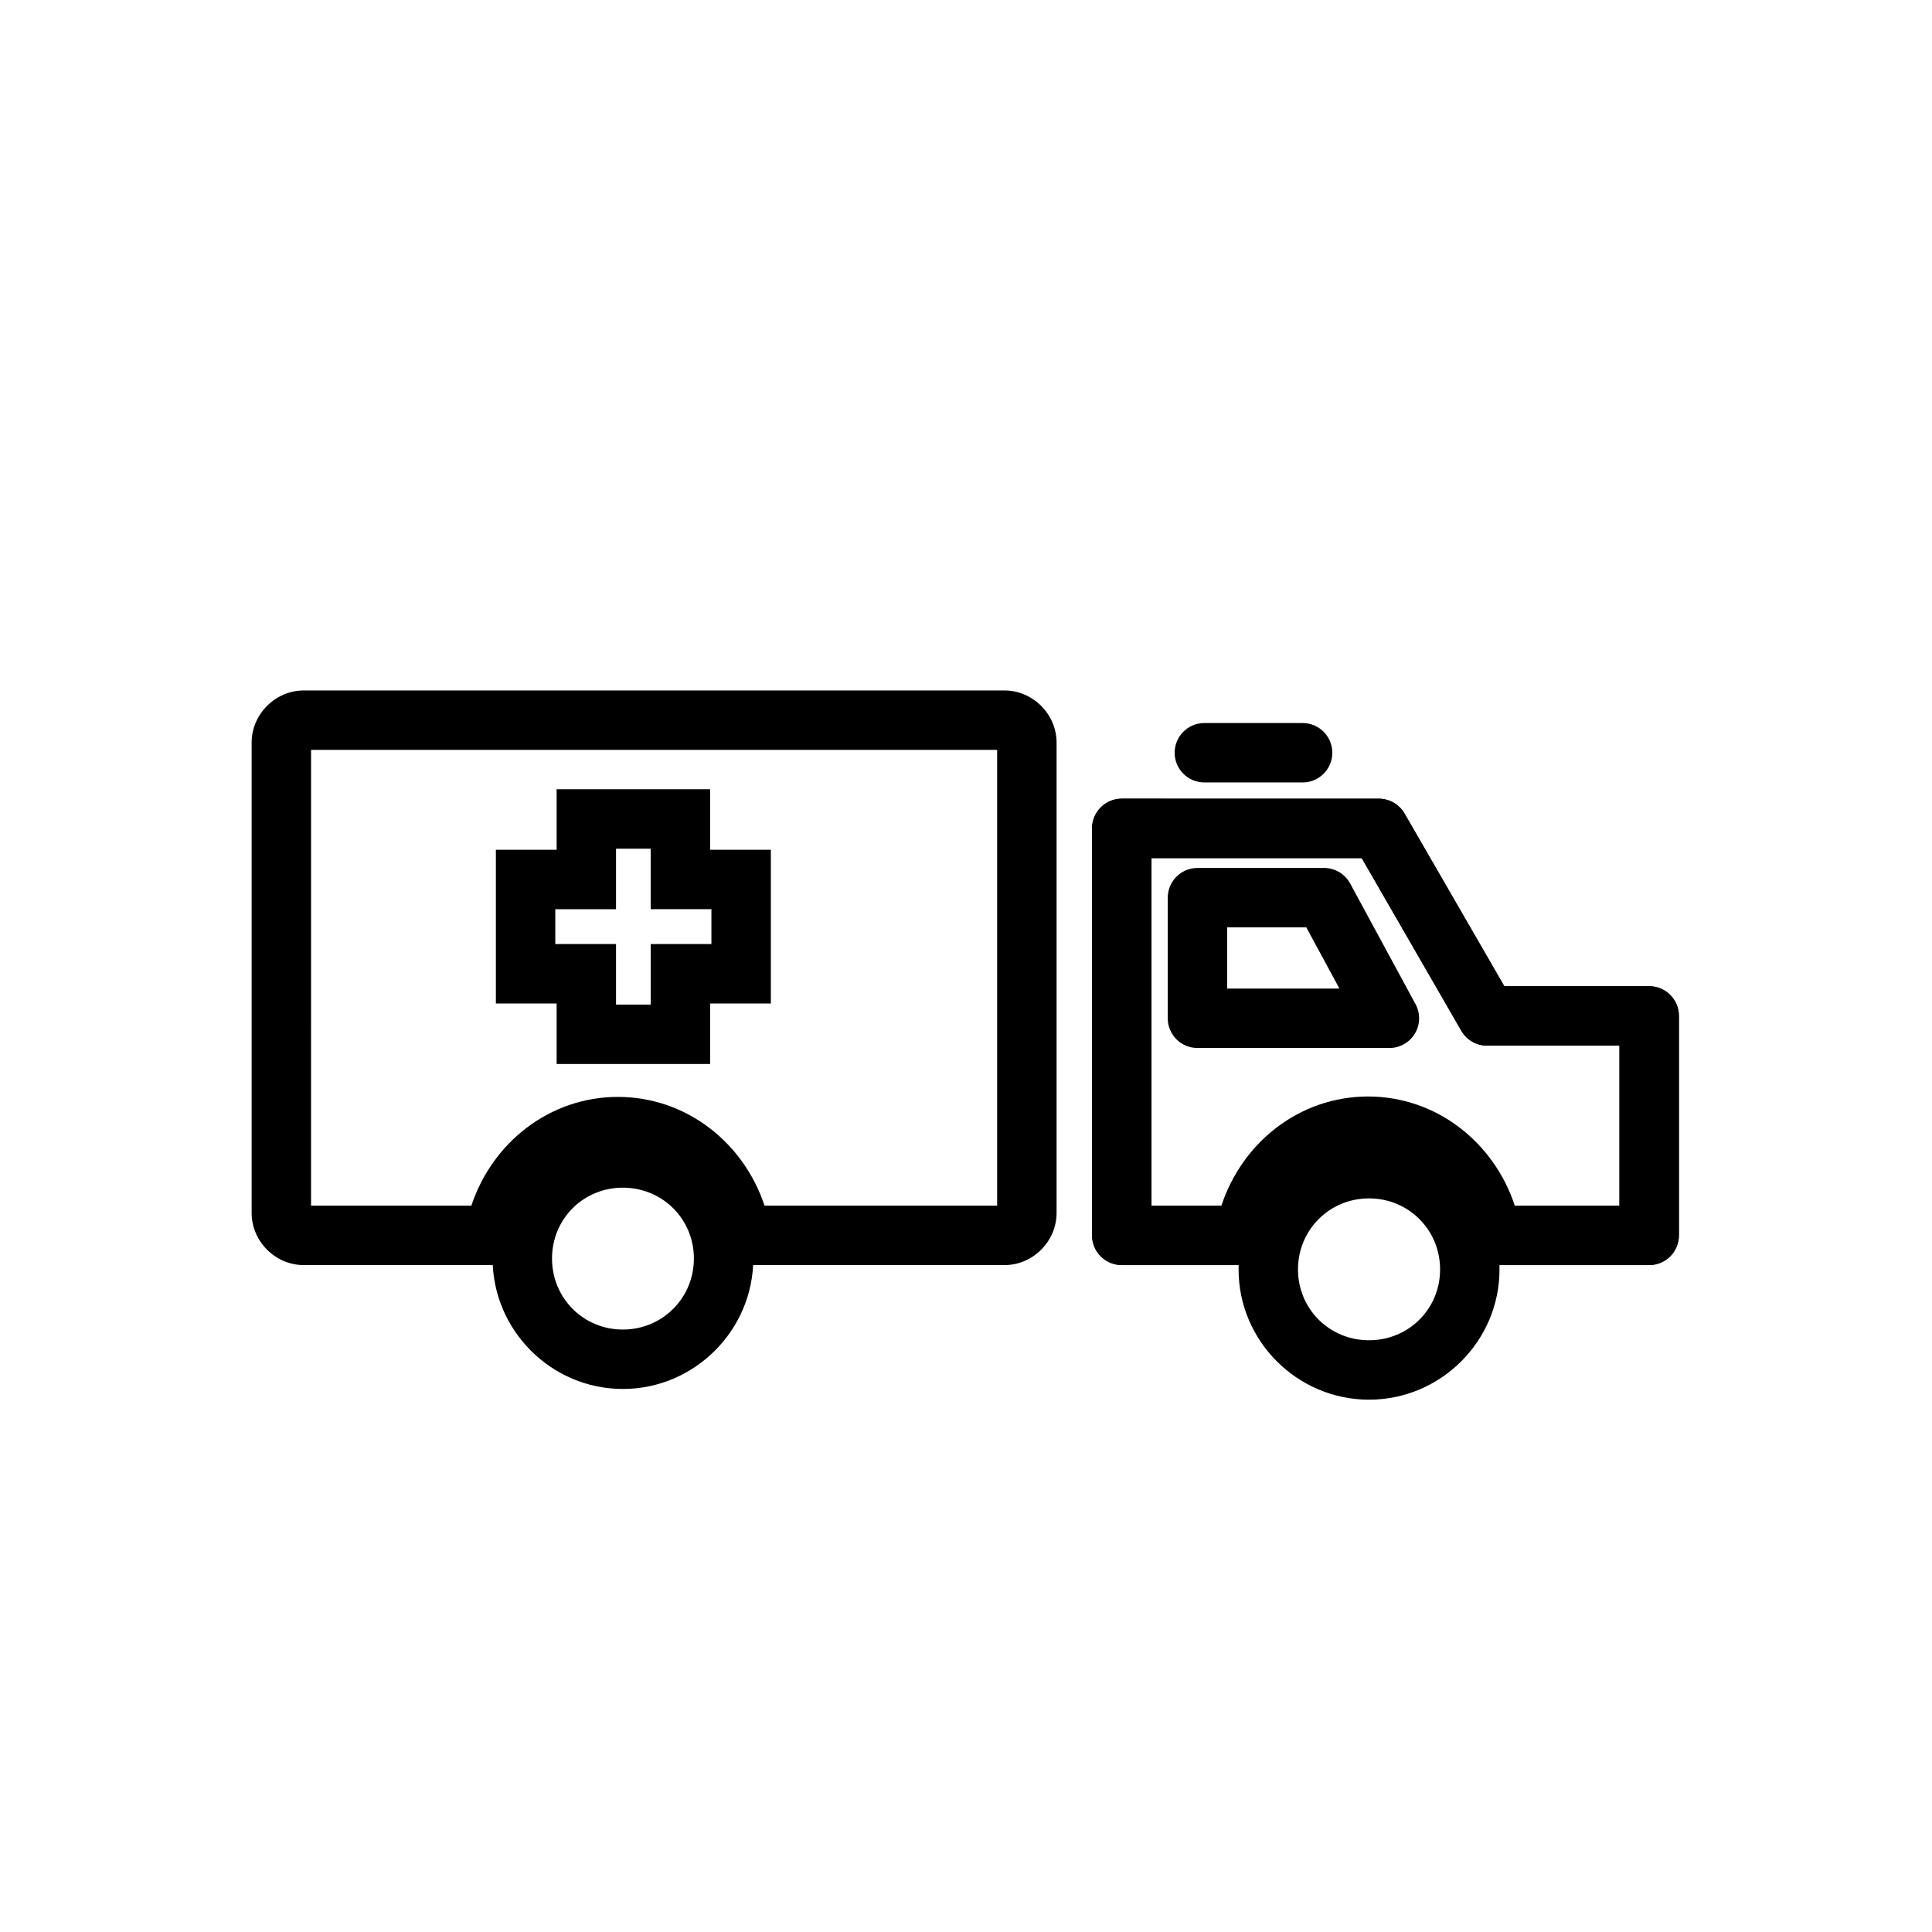
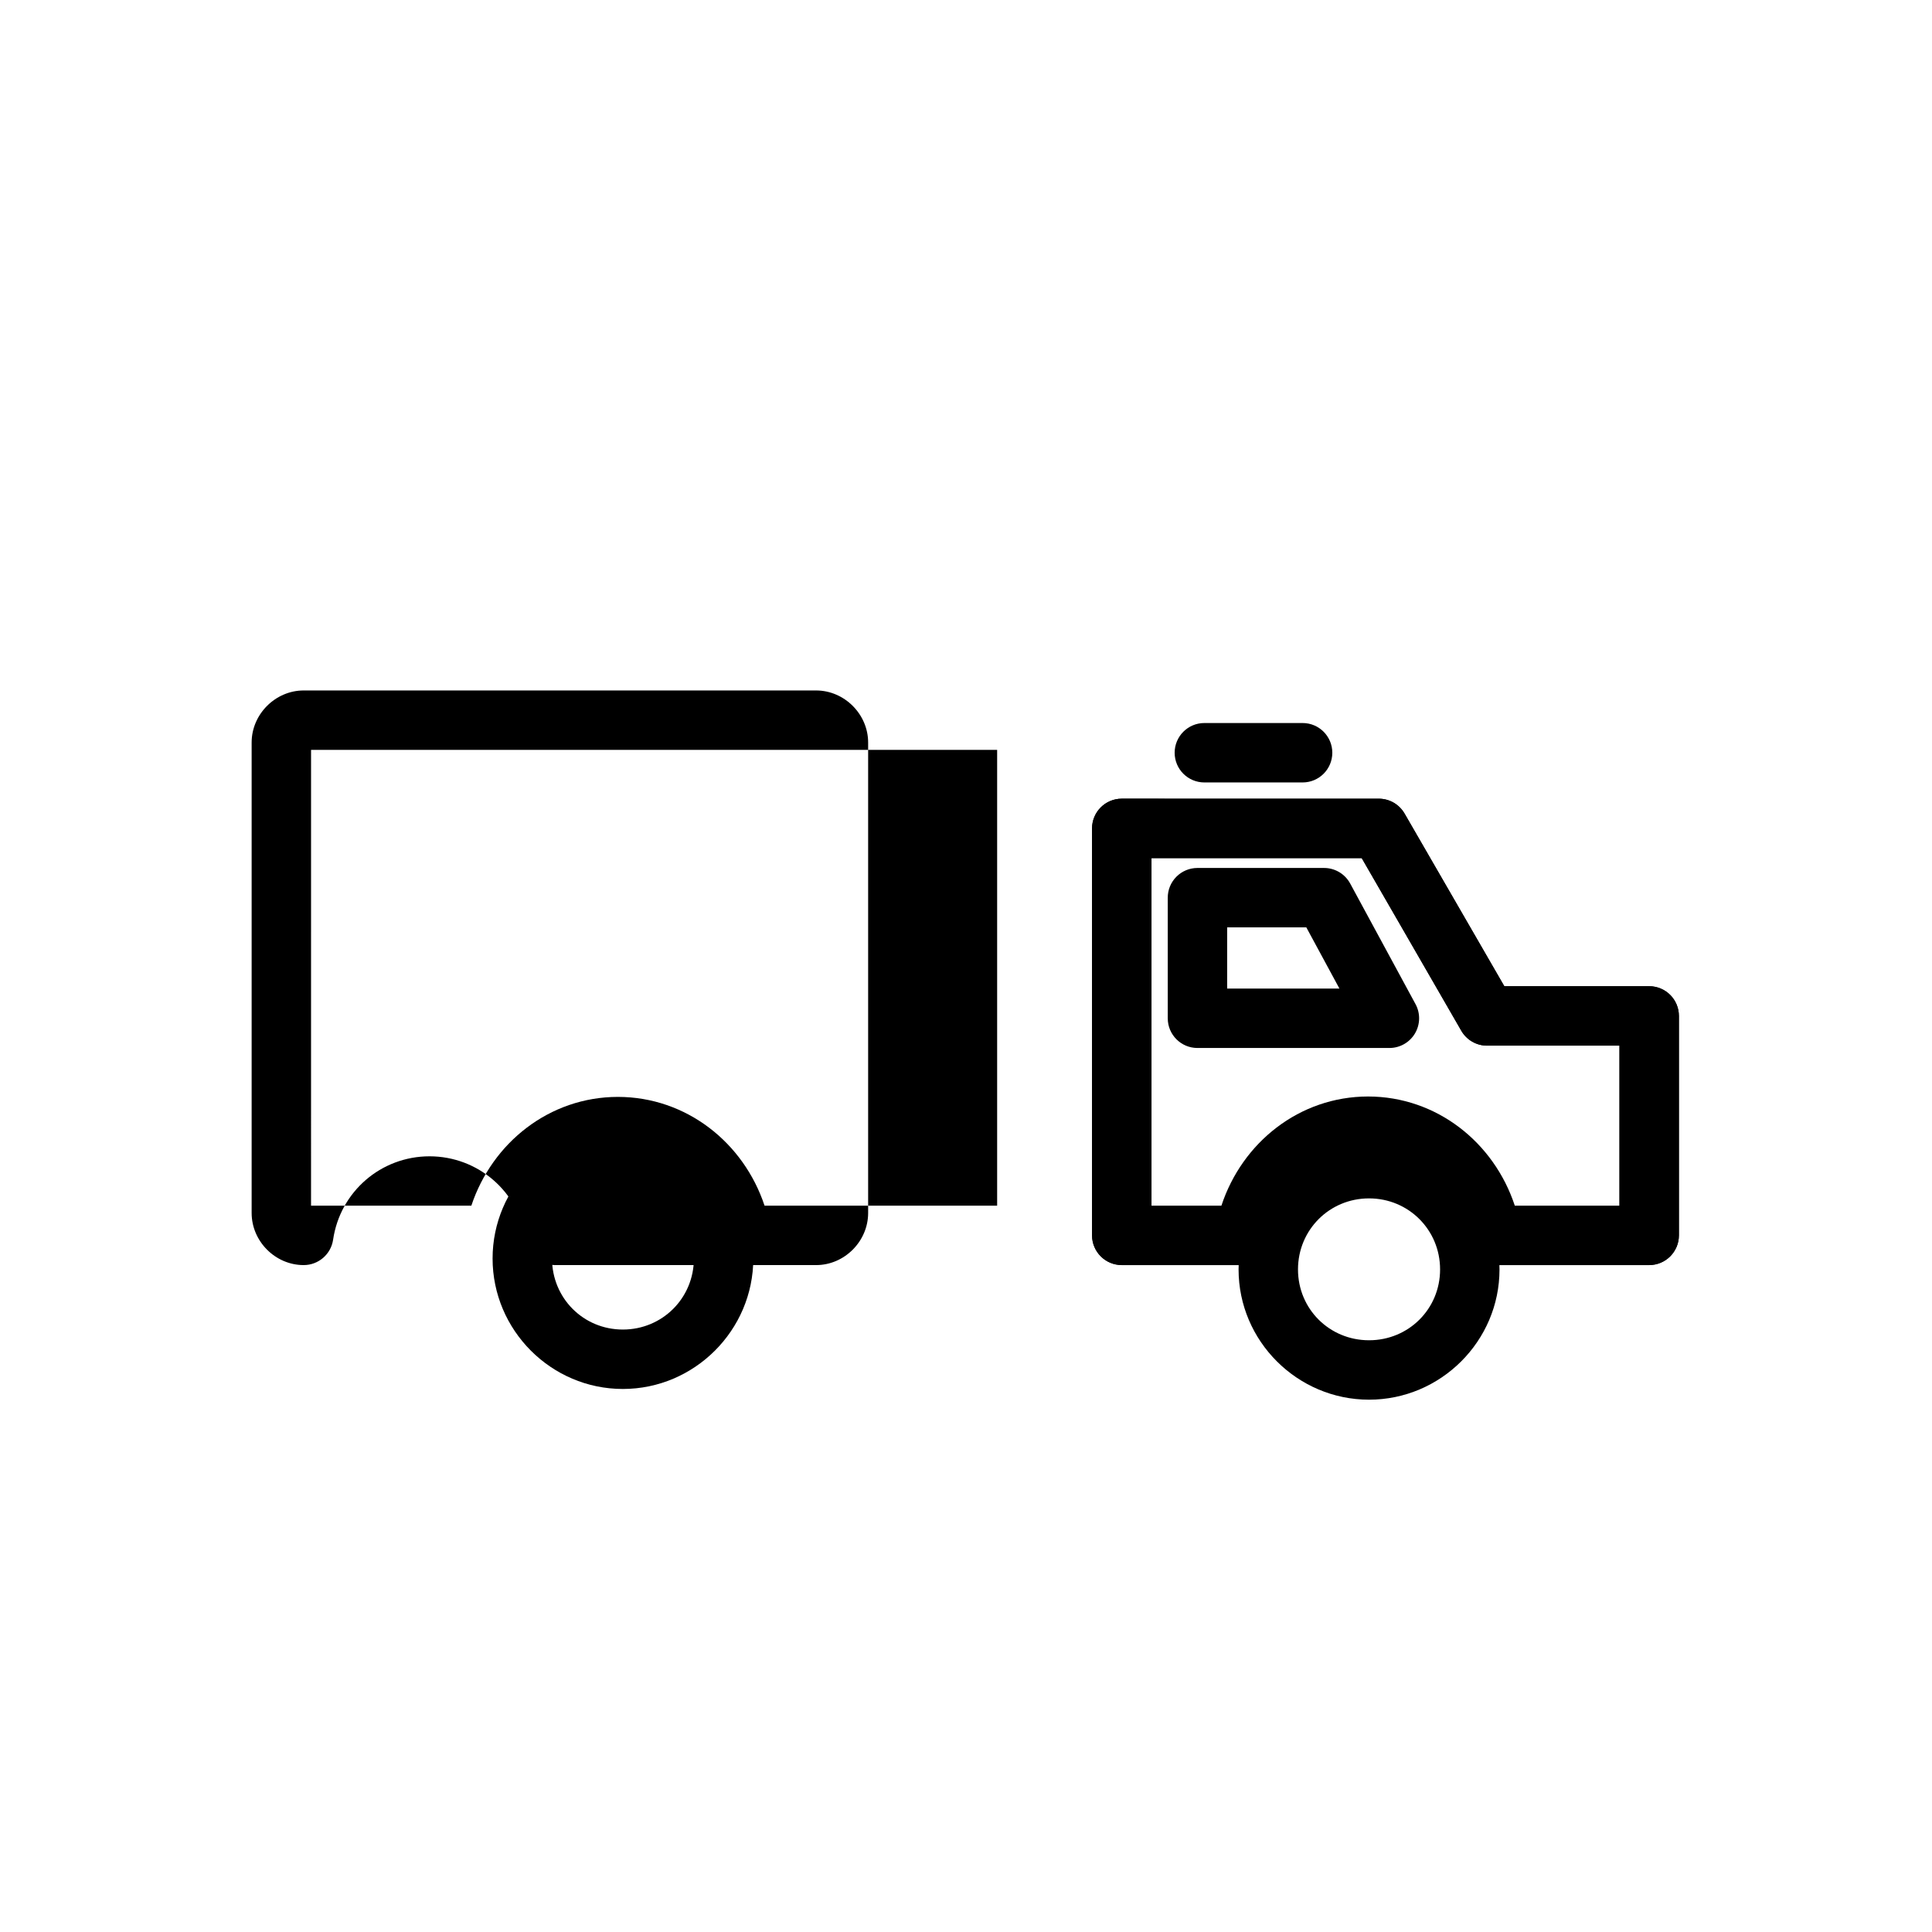
<svg xmlns="http://www.w3.org/2000/svg" fill="#000000" width="800px" height="800px" version="1.1" viewBox="144 144 512 512">
  <g>
-     <path d="m224.48 326.98c-7.5 0-13.793 6.293-13.793 13.793v124.68c0 7.5 6.269 13.809 13.793 13.809h49.938c3.91 0 7.231-2.867 7.797-6.734 1.871-12.734 12.668-22.07 25.539-22.094 12.879 0.012 23.68 9.352 25.555 22.094h-0.004c0.566 3.867 3.887 6.734 7.797 6.734h69.109c7.523 0 13.793-6.309 13.793-13.809v-124.68c0-7.5-6.293-13.793-13.793-13.793zm1.953 15.746h181.82v120.79h-61.637c-5.547-16.727-20.742-28.812-38.867-28.828h-0.016c-18.113 0.023-33.277 12.113-38.82 28.828h-42.484z" />
+     <path d="m224.48 326.98c-7.5 0-13.793 6.293-13.793 13.793v124.68c0 7.5 6.269 13.809 13.793 13.809c3.91 0 7.231-2.867 7.797-6.734 1.871-12.734 12.668-22.07 25.539-22.094 12.879 0.012 23.68 9.352 25.555 22.094h-0.004c0.566 3.867 3.887 6.734 7.797 6.734h69.109c7.523 0 13.793-6.309 13.793-13.809v-124.68c0-7.5-6.293-13.793-13.793-13.793zm1.953 15.746h181.82v120.79h-61.637c-5.547-16.727-20.742-28.812-38.867-28.828h-0.016c-18.113 0.023-33.277 12.113-38.82 28.828h-42.484z" />
    <path d="m441.26 355.66c-2.09 0.008-4.09 0.844-5.559 2.328-1.473 1.48-2.297 3.488-2.289 5.574v107.8c0 4.348 3.527 7.875 7.875 7.875 4.348 0 7.875-3.527 7.875-7.875v-99.949h55.727l26.383 45.789c1.426 2.434 4.039 3.918 6.856 3.894h35.039v50.266h0.004c0 4.348 3.523 7.875 7.875 7.875 4.348 0 7.871-3.527 7.871-7.875v-58.109c0.008-2.09-0.812-4.098-2.285-5.578-1.469-1.484-3.469-2.32-5.559-2.328h-38.41l-26.441-45.734v0.004c-1.398-2.438-3.988-3.941-6.797-3.953z" />
    <path d="m463.17 335.61c-4.348 0-7.875 3.523-7.875 7.875 0 4.348 3.527 7.871 7.875 7.871h26.035c4.348 0 7.871-3.523 7.871-7.871 0-4.352-3.523-7.875-7.871-7.875z" />
-     <path d="m291.51 353.16v16.039h-16.098v40.734h16.098v16.039h40.676v-16.039h16.098v-40.734h-16.098v-16.039zm15.746 15.746h9.18v16.039h16.098v9.238l-16.094 0.004v16.039h-9.184v-16.039h-16.098v-9.238h16.098z" />
    <path d="m461.31 374.02c-2.09 0.008-4.09 0.844-5.559 2.328-1.473 1.48-2.293 3.488-2.285 5.574v31.961c0.016 4.328 3.519 7.832 7.844 7.844h50.906c2.773 0 5.34-1.461 6.758-3.844 1.418-2.383 1.477-5.34 0.156-7.777l-17.316-31.961c-1.375-2.539-4.027-4.121-6.914-4.125zm7.902 15.746h20.977l8.773 16.215h-29.754z" />
    <path d="m506.81 445.84c-18.992 0-34.574 15.582-34.574 34.574 0 18.992 15.582 34.516 34.574 34.516 18.992 0 34.574-15.523 34.574-34.516 0-18.992-15.582-34.574-34.574-34.574zm0 15.746c10.484 0 18.828 8.344 18.828 18.828s-8.344 18.77-18.828 18.77-18.828-8.285-18.828-18.77 8.344-18.828 18.828-18.828z" />
    <path d="m441.27 355.66c-4.348 0-7.871 3.523-7.871 7.871v107.86c0 4.348 3.523 7.875 7.871 7.875h31.934c3.914 0 7.238-2.875 7.797-6.75 1.836-12.773 12.652-22.16 25.555-22.188 12.914 0.012 23.73 9.406 25.57 22.188h-0.004c0.559 3.875 3.879 6.75 7.793 6.75h41.145c4.348 0 7.871-3.527 7.871-7.875v-58.148c0-4.344-3.523-7.871-7.871-7.871h-38.406l-26.43-45.773v0.004c-1.406-2.434-4-3.934-6.812-3.938zm7.871 15.746h55.719l26.43 45.77c1.406 2.434 4 3.934 6.812 3.938h35.086v42.406h-27.75c-5.516-16.773-20.719-28.918-38.883-28.938h-0.004-0.016c-18.16 0.023-33.34 12.168-38.852 28.938h-18.543z" />
    <path d="m309.06 443c-18.992 0-34.52 15.523-34.52 34.516 0 18.992 15.523 34.574 34.52 34.574 18.992 0 34.574-15.582 34.574-34.574 0-18.992-15.582-34.516-34.574-34.516zm0 15.746c10.484 0 18.828 8.285 18.828 18.77s-8.344 18.828-18.828 18.828-18.77-8.344-18.77-18.828 8.285-18.77 18.77-18.77z" />
  </g>
</svg>